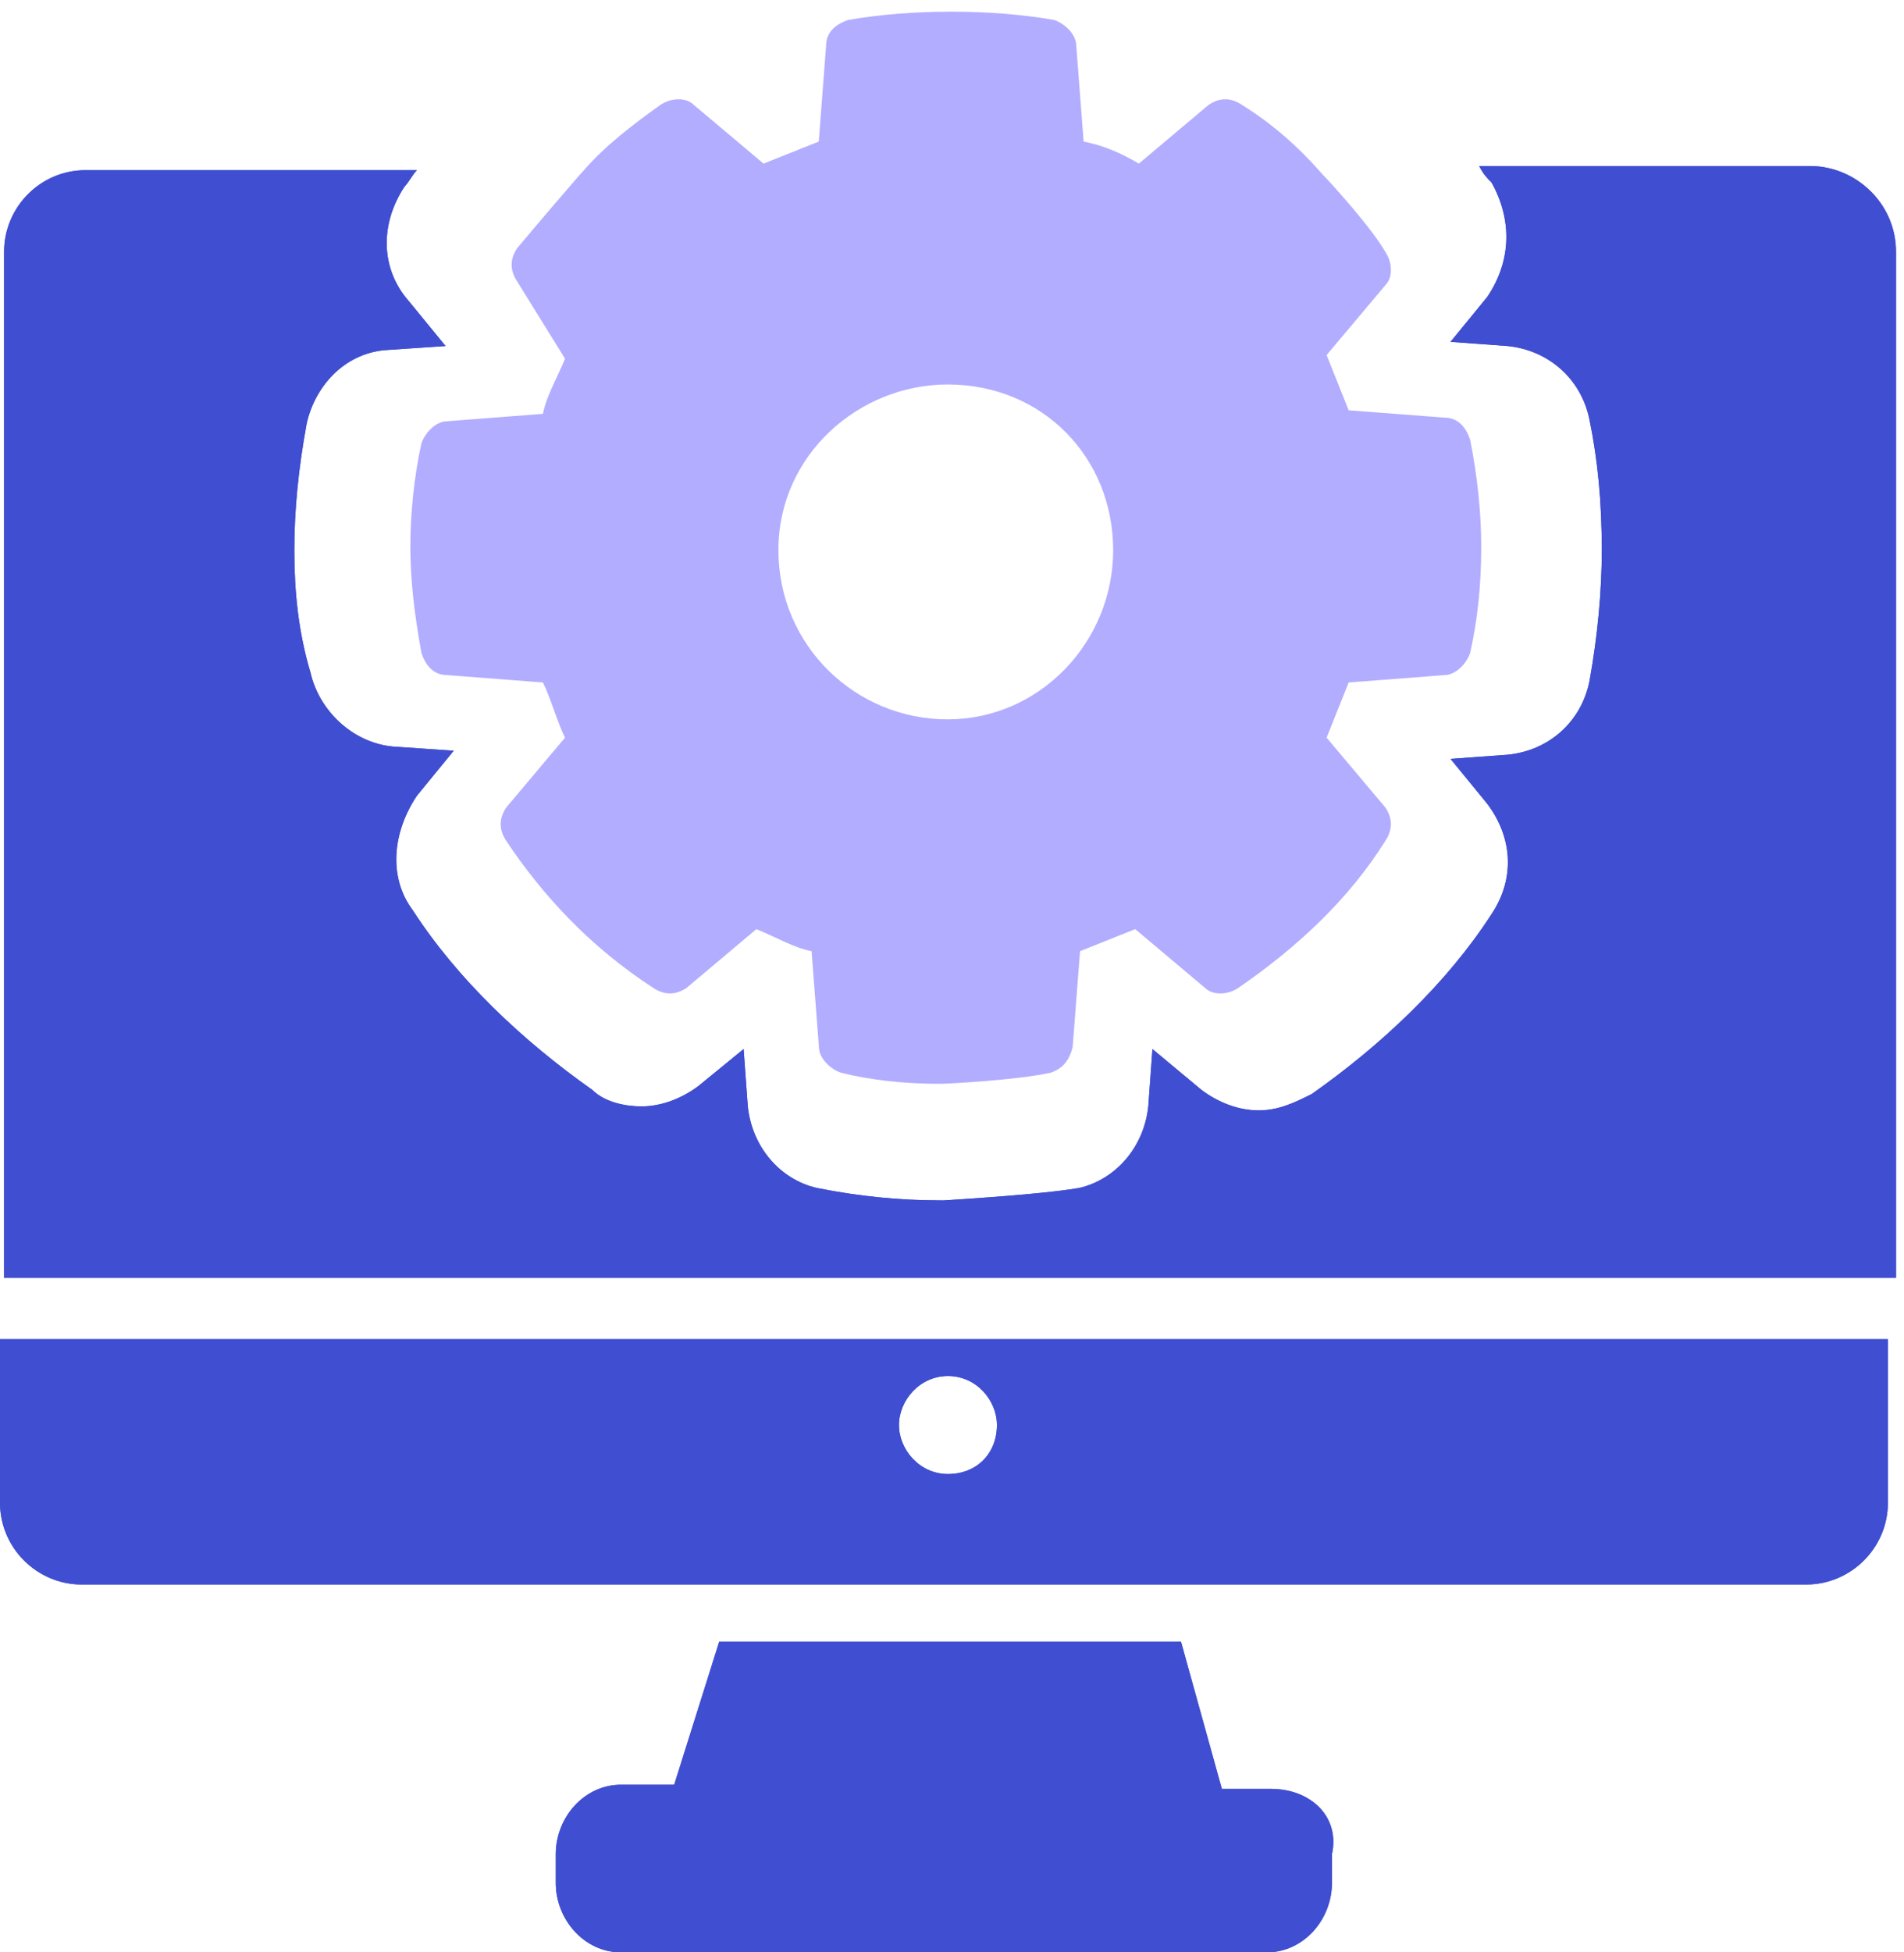
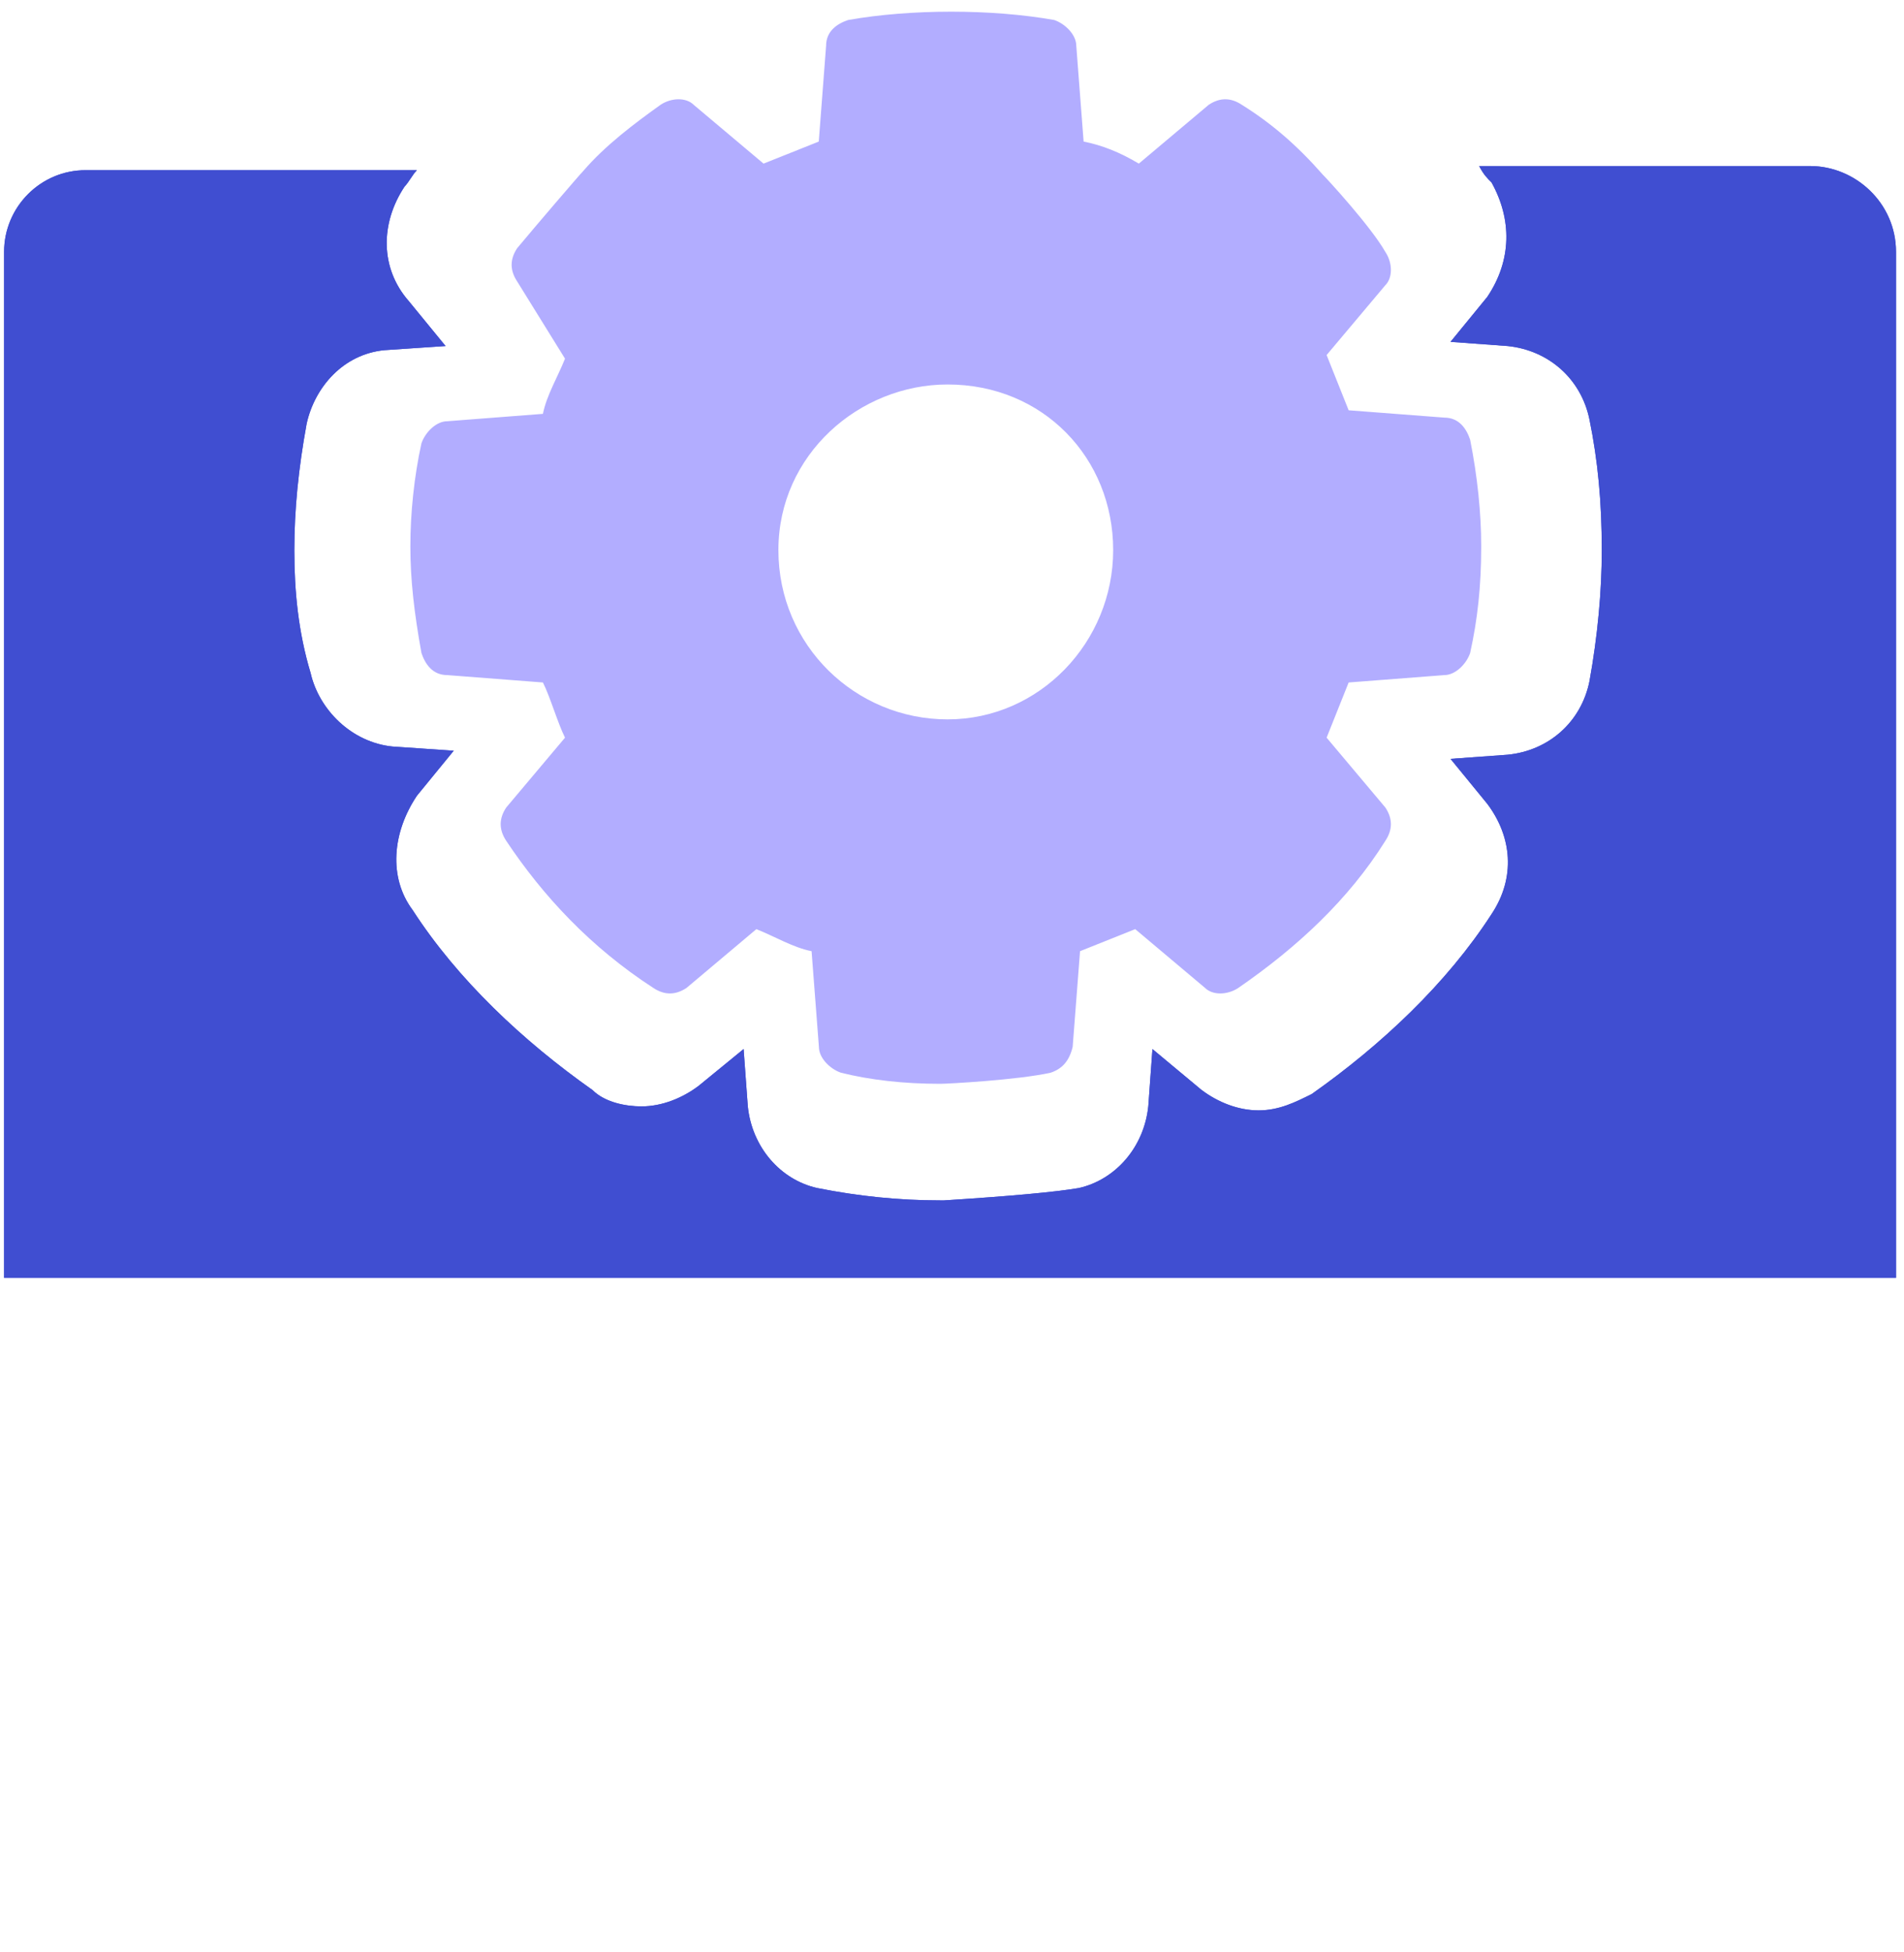
<svg xmlns="http://www.w3.org/2000/svg" width="40" height="41" viewBox="0 0 40 41" fill="none">
-   <path d="M0 31.557C0 32.502 0.773 33.275 1.718 33.275H37.944C38.889 33.275 39.662 32.502 39.662 31.557V28.123H0V31.557ZM19.915 28.897C20.517 28.897 20.944 29.411 20.944 29.926C20.944 30.528 20.514 30.955 19.915 30.955C19.317 30.955 18.886 30.44 18.886 29.926C18.886 29.411 19.317 28.897 19.915 28.897Z" fill="#404ED1" />
  <path d="M38.029 3.487H31.075C31.162 3.658 31.246 3.746 31.334 3.83C31.764 4.603 31.764 5.461 31.246 6.234L30.473 7.179L31.673 7.267C32.531 7.354 33.217 7.953 33.392 8.81C33.567 9.668 33.651 10.529 33.651 11.558C33.651 12.415 33.563 13.36 33.392 14.305C33.22 15.163 32.534 15.765 31.673 15.849L30.473 15.936L31.246 16.881C31.761 17.567 31.848 18.425 31.334 19.198C30.389 20.658 29.017 21.946 27.557 22.975C27.214 23.146 26.871 23.318 26.441 23.318C26.01 23.318 25.583 23.146 25.24 22.887L24.211 22.03L24.124 23.23C24.036 24.088 23.438 24.774 22.664 24.949C22.15 25.036 21.205 25.12 19.833 25.208H19.745C18.888 25.208 18.027 25.12 17.169 24.949C16.396 24.777 15.797 24.091 15.71 23.23L15.622 22.03L14.677 22.803C14.334 23.062 13.904 23.234 13.477 23.234C13.134 23.234 12.703 23.146 12.448 22.891C10.988 21.862 9.616 20.574 8.671 19.114C8.157 18.428 8.241 17.483 8.759 16.71L9.532 15.765L8.244 15.677C7.387 15.59 6.701 14.904 6.526 14.134C6.267 13.276 6.183 12.415 6.183 11.558C6.183 10.7 6.27 9.839 6.442 8.898C6.613 8.124 7.215 7.438 8.073 7.354L9.361 7.267L8.587 6.322C7.985 5.636 7.985 4.691 8.5 3.917C8.587 3.83 8.671 3.658 8.759 3.574H1.801C0.856 3.571 0.086 4.344 0.086 5.289V26.835H39.832V5.289C39.832 4.26 38.974 3.487 38.029 3.487Z" fill="#404ED1" />
-   <path d="M26.698 37.566H25.669L24.811 34.476H15.109L14.164 37.479H13.048C12.274 37.479 11.676 38.165 11.676 38.938V39.541C11.676 40.314 12.278 41 13.048 41H26.61C27.384 41 27.982 40.314 27.982 39.541V38.938C28.154 38.165 27.552 37.566 26.694 37.566H26.698Z" fill="#404ED1" />
-   <path d="M0 31.557C0 32.502 0.773 33.275 1.718 33.275H37.944C38.889 33.275 39.662 32.502 39.662 31.557V28.123H0V31.557ZM19.915 28.897C20.517 28.897 20.944 29.411 20.944 29.926C20.944 30.528 20.514 30.955 19.915 30.955C19.317 30.955 18.886 30.44 18.886 29.926C18.886 29.411 19.317 28.897 19.915 28.897Z" fill="#404ED1" />
  <path d="M38.029 3.487H31.075C31.162 3.658 31.246 3.746 31.334 3.83C31.764 4.603 31.764 5.461 31.246 6.234L30.473 7.179L31.673 7.267C32.531 7.354 33.217 7.953 33.392 8.81C33.567 9.668 33.651 10.529 33.651 11.558C33.651 12.415 33.563 13.36 33.392 14.305C33.22 15.163 32.534 15.765 31.673 15.849L30.473 15.936L31.246 16.881C31.761 17.567 31.848 18.425 31.334 19.198C30.389 20.658 29.017 21.946 27.557 22.975C27.214 23.146 26.871 23.318 26.441 23.318C26.01 23.318 25.583 23.146 25.24 22.887L24.211 22.03L24.124 23.23C24.036 24.088 23.438 24.774 22.664 24.949C22.15 25.036 21.205 25.12 19.833 25.208H19.745C18.888 25.208 18.027 25.12 17.169 24.949C16.396 24.777 15.797 24.091 15.71 23.23L15.622 22.03L14.677 22.803C14.334 23.062 13.904 23.234 13.477 23.234C13.134 23.234 12.703 23.146 12.448 22.891C10.988 21.862 9.616 20.574 8.671 19.114C8.157 18.428 8.241 17.483 8.759 16.71L9.532 15.765L8.244 15.677C7.387 15.59 6.701 14.904 6.526 14.134C6.267 13.276 6.183 12.415 6.183 11.558C6.183 10.7 6.27 9.839 6.442 8.898C6.613 8.124 7.215 7.438 8.073 7.354L9.361 7.267L8.587 6.322C7.985 5.636 7.985 4.691 8.5 3.917C8.587 3.83 8.671 3.658 8.759 3.574H1.801C0.856 3.571 0.086 4.344 0.086 5.289V26.835H39.832V5.289C39.832 4.26 38.974 3.487 38.029 3.487Z" fill="#404ED1" />
-   <path d="M26.698 37.566H25.669L24.811 34.476H15.109L14.164 37.479H13.048C12.274 37.479 11.676 38.165 11.676 38.938V39.54C11.676 40.314 12.278 41 13.048 41H26.61C27.384 41 27.982 40.314 27.982 39.54V38.938C28.154 38.165 27.552 37.566 26.694 37.566H26.698Z" fill="#404ED1" />
  <path d="M11.87 7.532C11.715 7.92 11.482 8.304 11.406 8.691L9.396 8.846C9.163 8.846 8.933 9.079 8.854 9.309C8.7 10.005 8.621 10.777 8.621 11.474C8.621 12.17 8.7 12.863 8.854 13.714C8.933 13.947 9.087 14.177 9.396 14.177L11.406 14.332C11.561 14.64 11.715 15.182 11.87 15.491L10.634 16.959C10.48 17.192 10.48 17.422 10.634 17.656C11.406 18.815 12.412 19.896 13.726 20.747C13.959 20.901 14.189 20.901 14.422 20.747L15.89 19.512C16.278 19.666 16.662 19.899 17.05 19.975L17.204 21.985C17.204 22.218 17.437 22.448 17.667 22.527C18.285 22.681 18.981 22.76 19.753 22.76C19.907 22.76 21.376 22.681 22.072 22.527C22.305 22.448 22.46 22.294 22.535 21.985L22.69 19.975C23.077 19.82 23.462 19.666 23.849 19.512L25.317 20.747C25.472 20.901 25.781 20.901 26.014 20.747C27.249 19.896 28.333 18.891 29.105 17.656C29.259 17.422 29.259 17.192 29.105 16.959L27.87 15.491C28.024 15.103 28.178 14.719 28.333 14.332L30.343 14.177C30.576 14.177 30.806 13.944 30.885 13.714C31.039 13.018 31.118 12.324 31.118 11.474C31.118 10.777 31.039 10.005 30.885 9.233C30.806 9 30.652 8.77 30.343 8.77L28.333 8.616C28.178 8.228 28.024 7.844 27.87 7.456L29.105 5.988C29.259 5.834 29.259 5.525 29.105 5.292C28.796 4.75 27.87 3.745 27.791 3.669C27.249 3.051 26.71 2.588 26.089 2.201C25.856 2.046 25.626 2.046 25.393 2.201L23.925 3.436C23.537 3.203 23.153 3.048 22.765 2.973L22.611 0.962C22.611 0.729 22.378 0.499 22.148 0.42C20.834 0.187 19.132 0.187 17.818 0.42C17.585 0.499 17.355 0.654 17.355 0.962L17.201 2.973C16.813 3.127 16.429 3.281 16.041 3.436L14.573 2.201C14.419 2.046 14.11 2.046 13.877 2.201C13.335 2.588 12.717 3.051 12.254 3.59C12.175 3.669 11.249 4.75 10.864 5.213C10.71 5.446 10.71 5.676 10.864 5.909L11.87 7.532ZM19.907 8.074C21.918 8.074 23.386 9.621 23.386 11.552C23.386 13.484 21.839 15.107 19.907 15.107C17.976 15.107 16.353 13.559 16.353 11.552C16.353 9.545 18.055 8.074 19.907 8.074Z" fill="#B2ADFF" />
</svg>